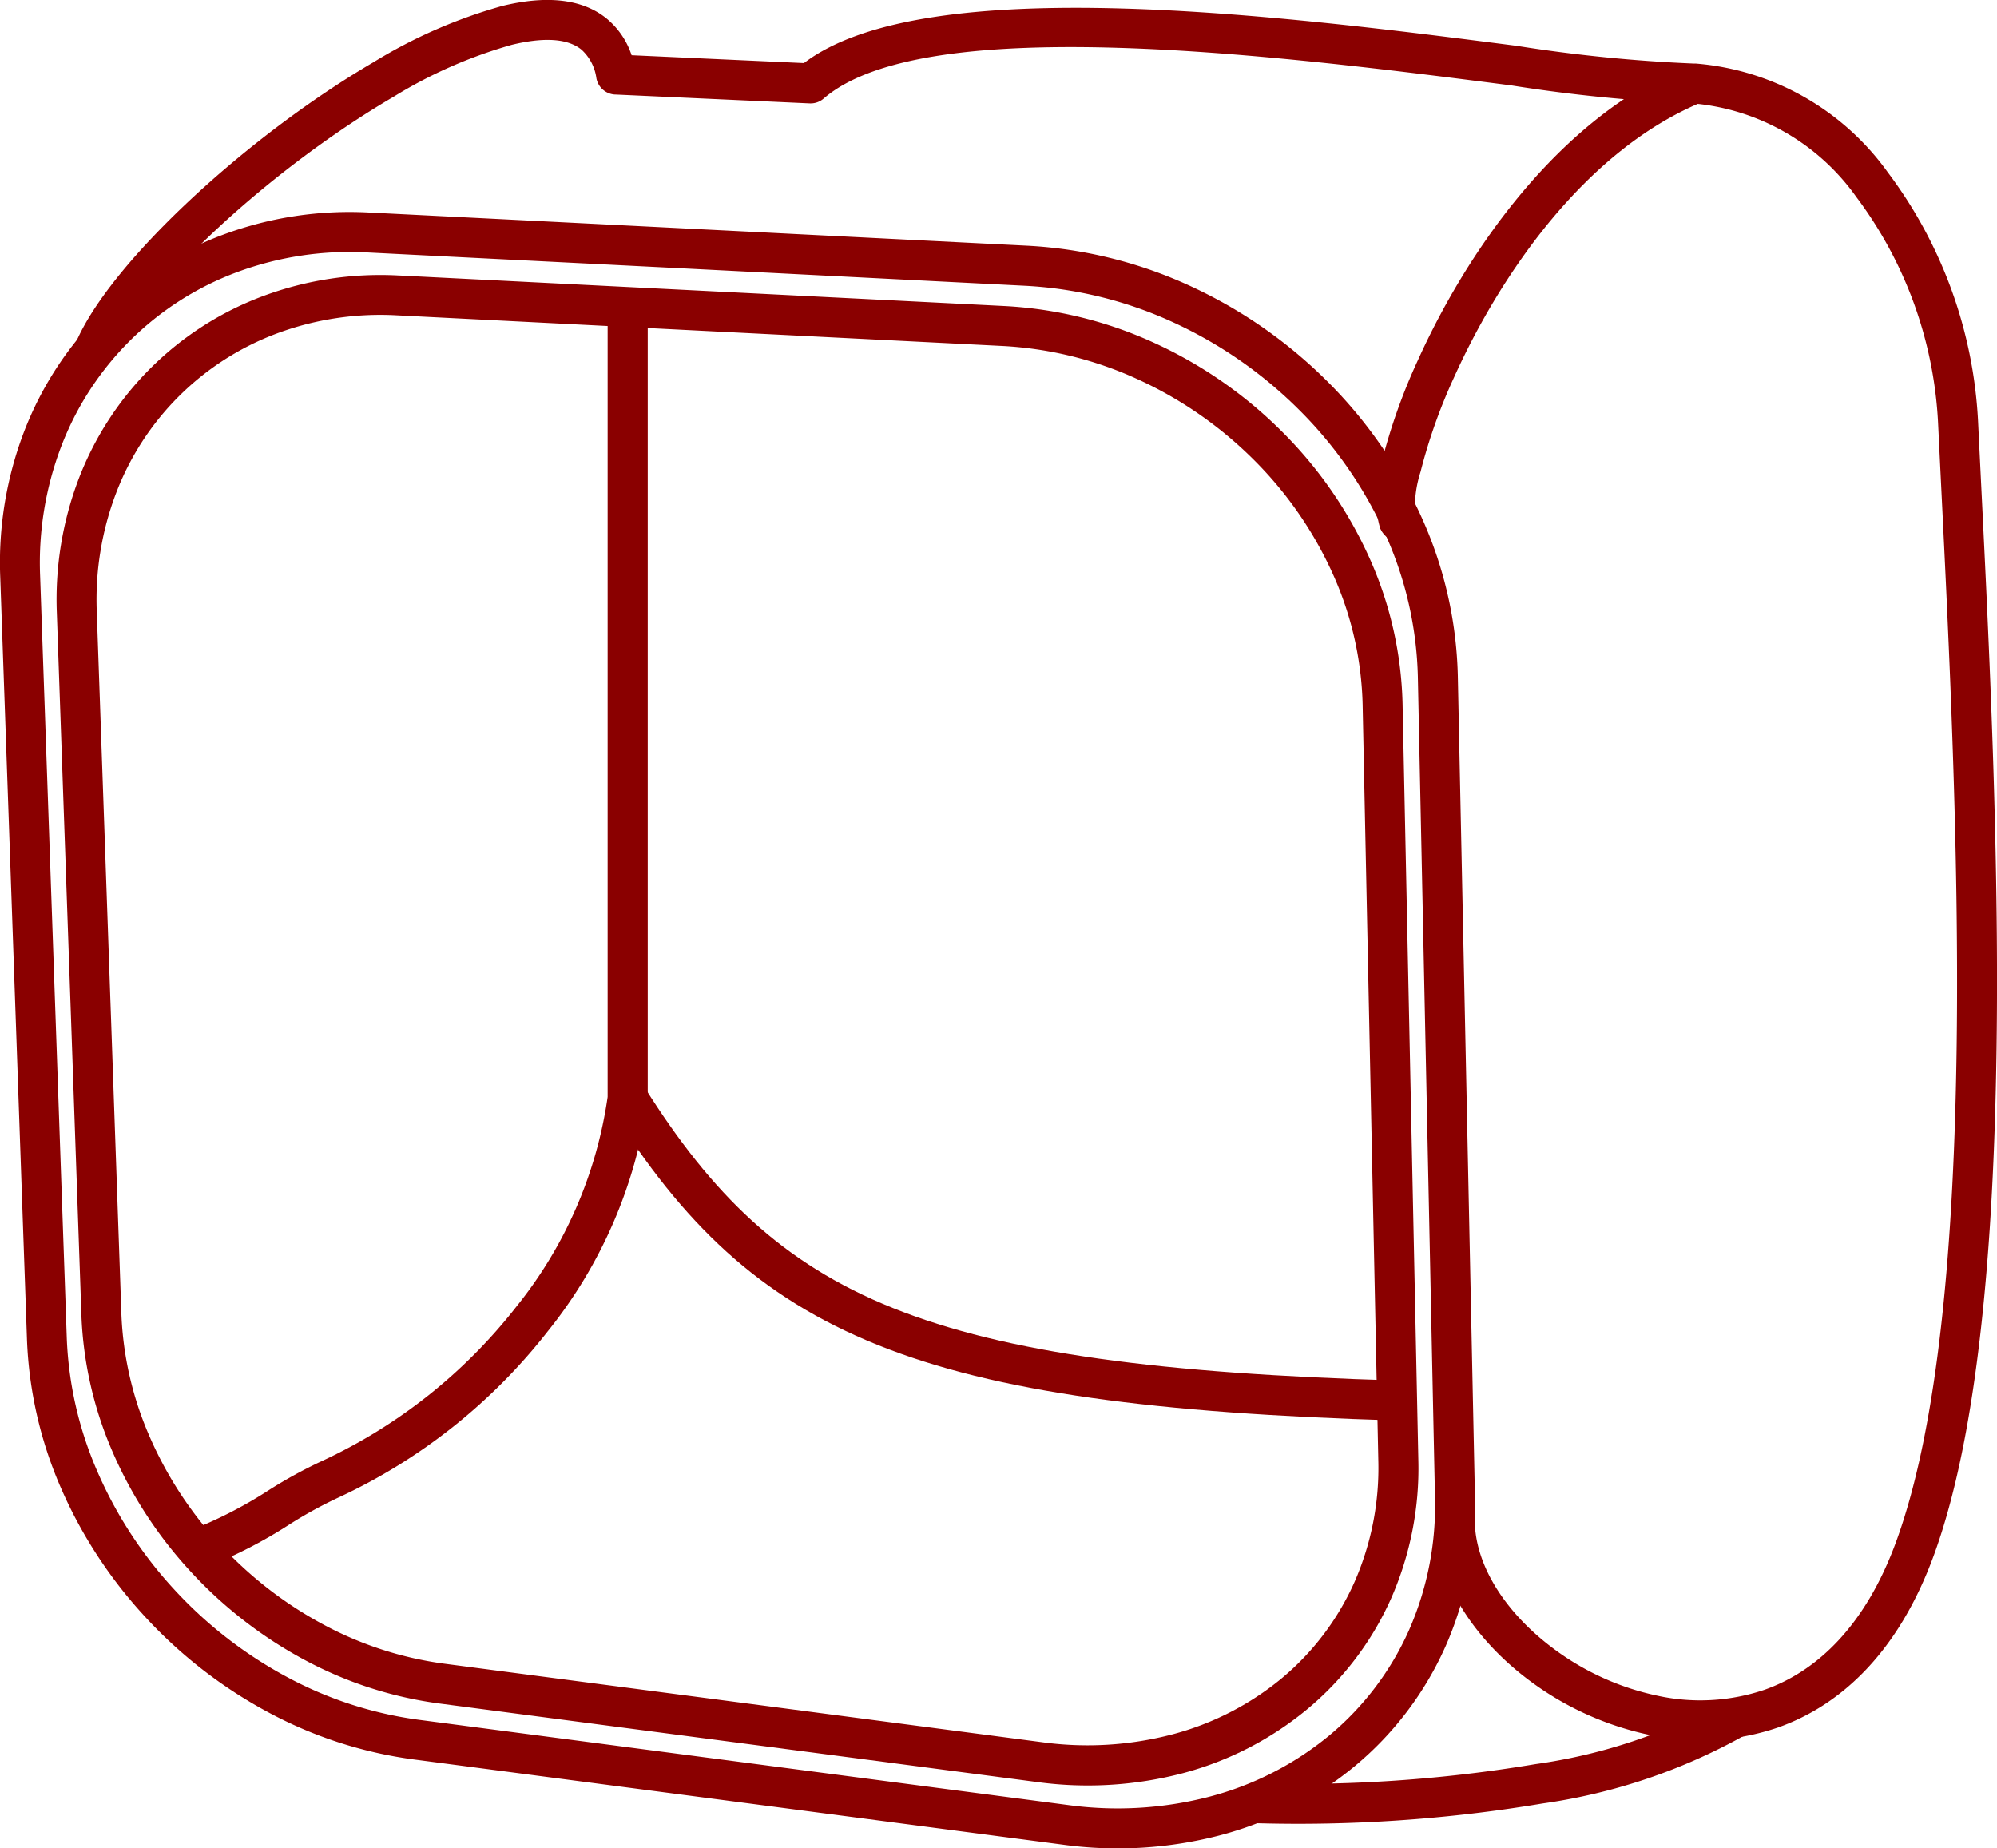
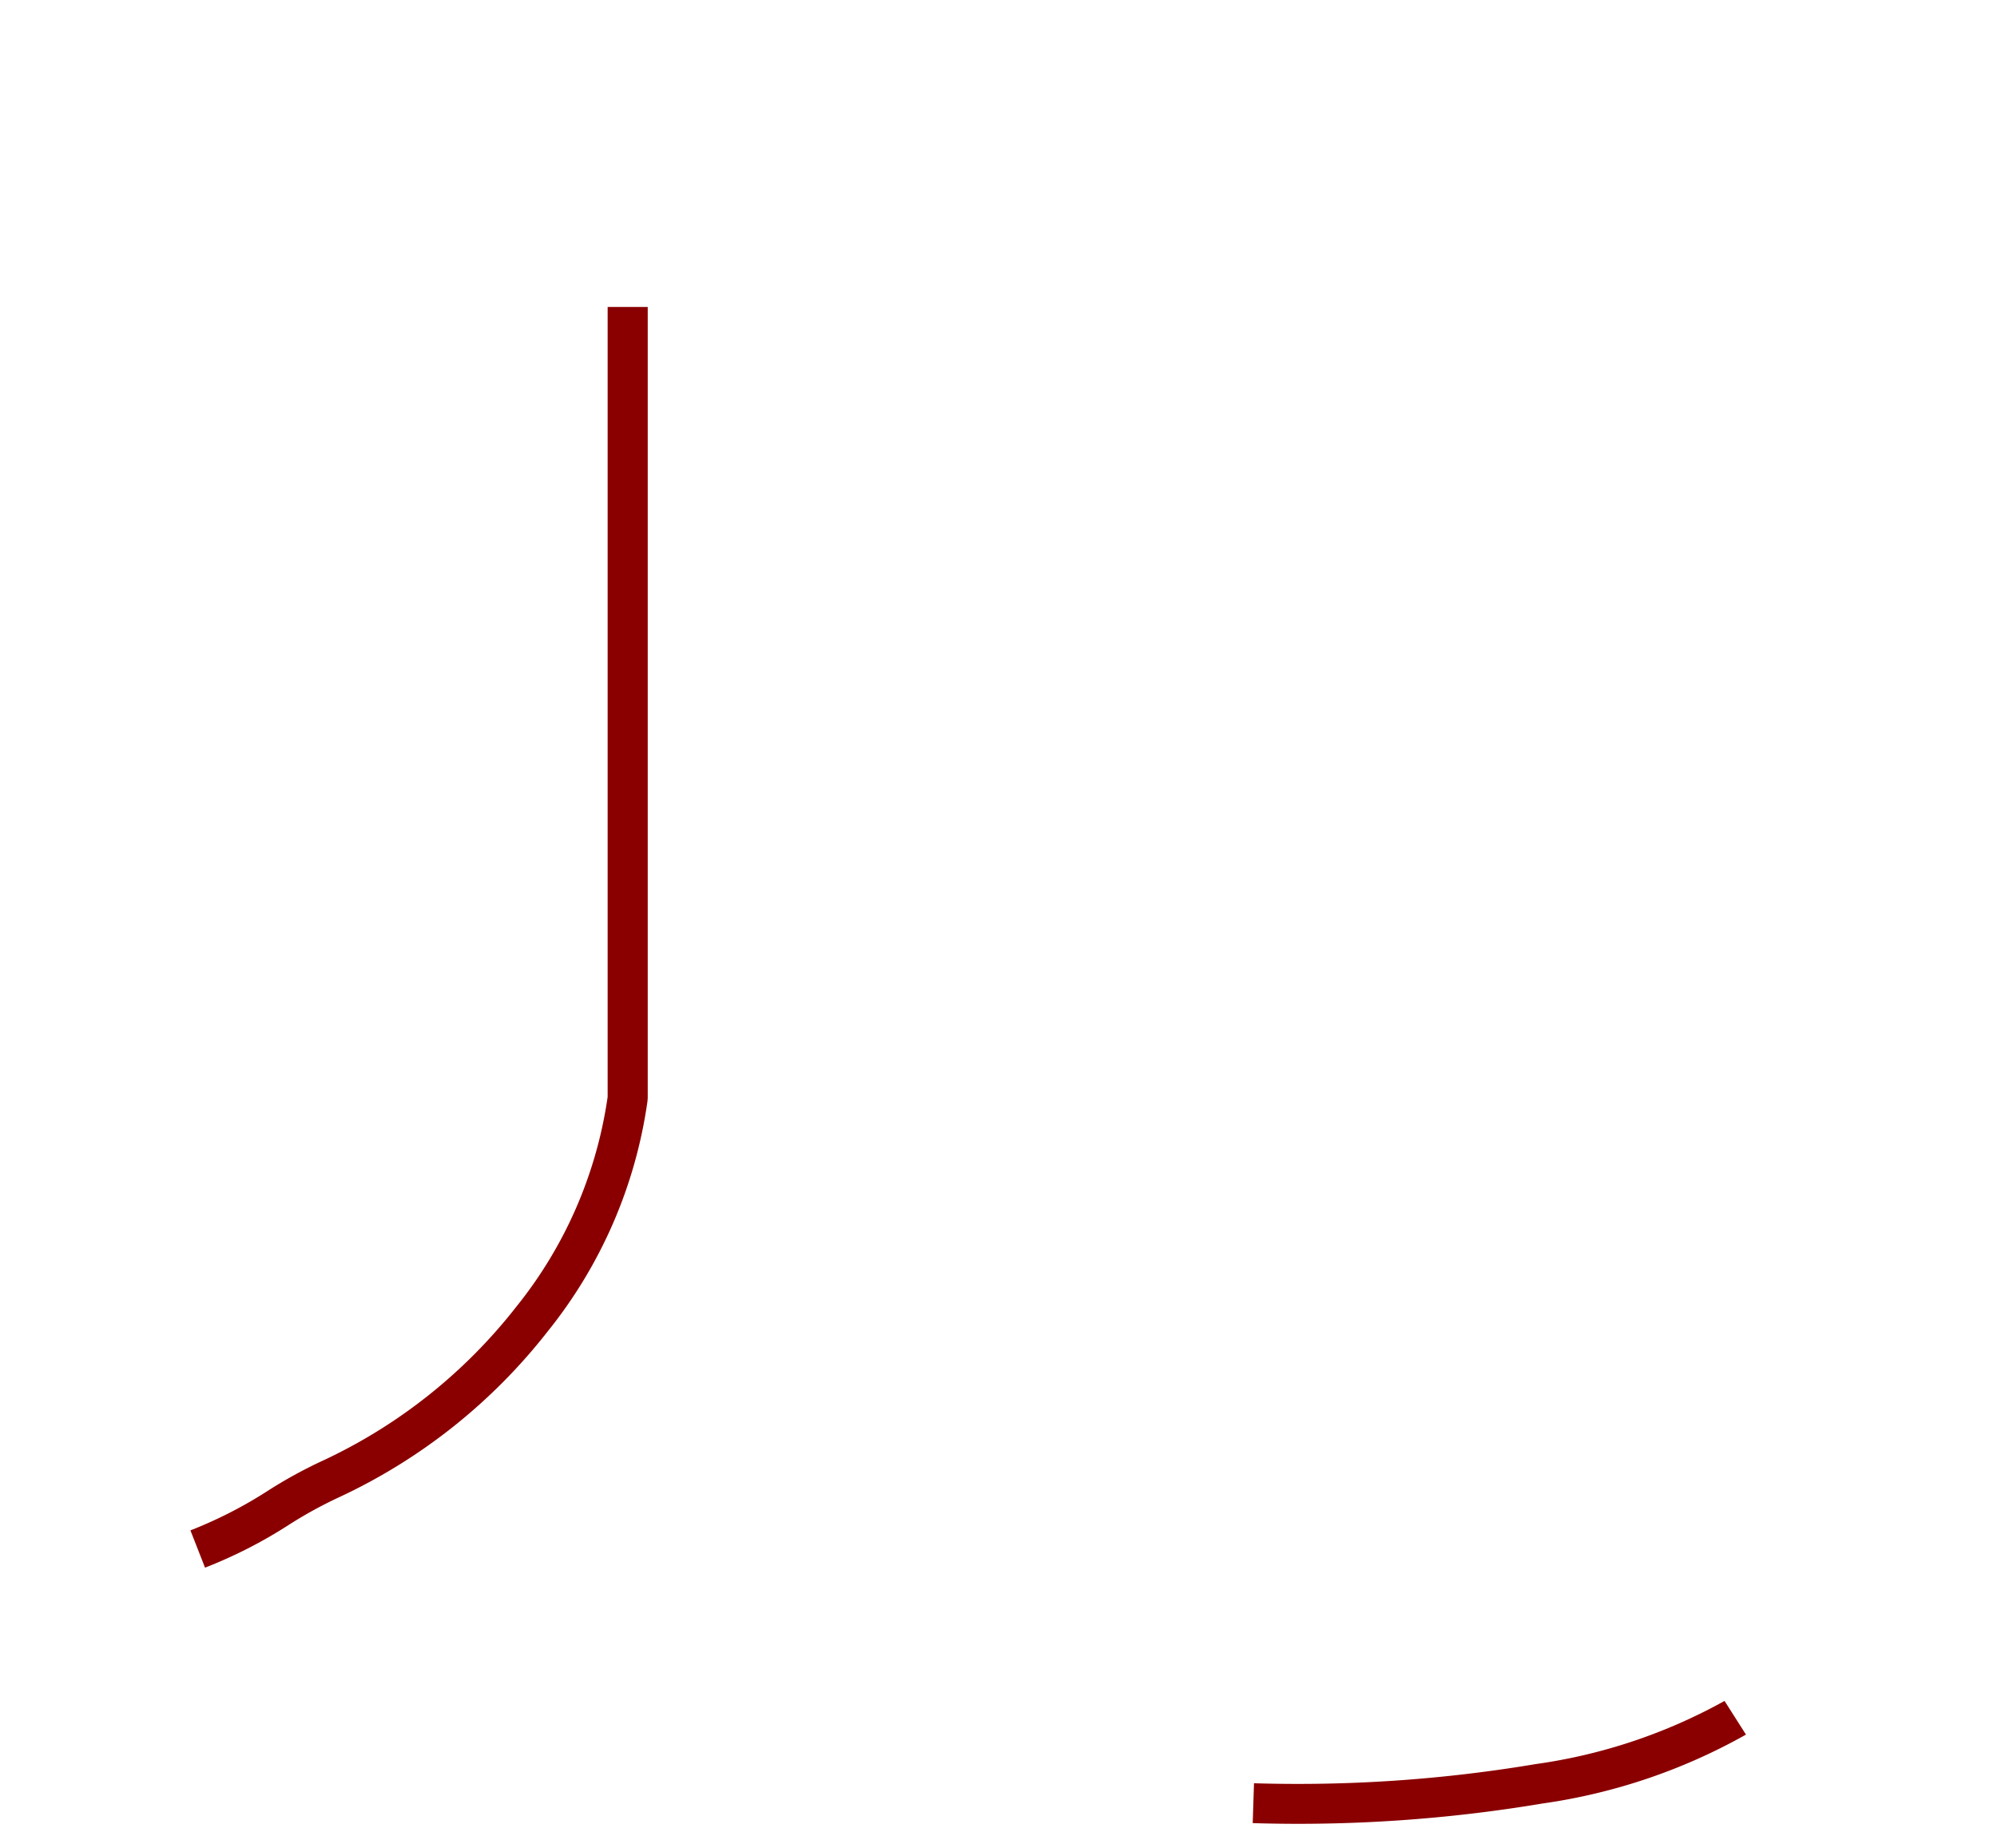
<svg xmlns="http://www.w3.org/2000/svg" id="_1" data-name="1" viewBox="0 0 95.656 88.517">
  <defs>
    <style>.cls-1{fill:#8a0000;fill-rule:evenodd;}</style>
  </defs>
  <title>stoly-i-laitkyby</title>
-   <path class="cls-1" d="M19.09,13.192l29.028,1.464a19.685,19.685,0,0,1,7.091,1.728,21.014,21.014,0,0,1,6.136,4.223,20.261,20.261,0,0,1,4.245,6.1,18.025,18.025,0,0,1,1.593,6.988l.755,36.214a15.458,15.458,0,0,1-1.306,6.645,14.637,14.637,0,0,1-4.03,5.311,15.607,15.607,0,0,1-5.968,3.06,17.941,17.941,0,0,1-6.977.414L21.01,81.576a18.858,18.858,0,0,1-6.425-2.085,20.722,20.722,0,0,1-5.49-4.27,20.38,20.38,0,0,1-3.733-5.762A18.117,18.117,0,0,1,3.9,63L2.722,29.34A16.231,16.231,0,0,1,3.76,22.959a15.084,15.084,0,0,1,8.866-8.789,16.123,16.123,0,0,1,6.464-.977Zm14.172,2.631L19,15.1a14.233,14.233,0,0,0-5.706.857,13.159,13.159,0,0,0-7.741,7.679,14.347,14.347,0,0,0-.918,5.639l1.18,33.658a16.191,16.191,0,0,0,1.311,5.771,18.46,18.46,0,0,0,3.38,5.221,18.788,18.788,0,0,0,4.98,3.872,16.948,16.948,0,0,0,5.772,1.875l28.647,3.76a16.033,16.033,0,0,0,6.234-.369,13.7,13.7,0,0,0,5.241-2.677,12.738,12.738,0,0,0,3.5-4.622,13.556,13.556,0,0,0,1.141-5.827L65.27,33.729a16.114,16.114,0,0,0-1.428-6.244A18.364,18.364,0,0,0,60,21.964a19.082,19.082,0,0,0-5.573-3.833,17.749,17.749,0,0,0-6.394-1.562Z" />
-   <path class="cls-1" d="M17.7,10.179l31.514,1.589a21.292,21.292,0,0,1,7.668,1.869A22.722,22.722,0,0,1,63.515,18.2,21.9,21.9,0,0,1,68.106,24.8a19.466,19.466,0,0,1,1.723,7.554l.82,39.316a16.708,16.708,0,0,1-1.41,7.179,15.823,15.823,0,0,1-4.353,5.738,16.865,16.865,0,0,1-6.448,3.306,19.4,19.4,0,0,1-7.542.447l-31.1-4.083A20.39,20.39,0,0,1,12.847,82a22.4,22.4,0,0,1-5.938-4.618A22.051,22.051,0,0,1,2.872,71.15a19.6,19.6,0,0,1-1.579-6.984L.011,27.625a17.542,17.542,0,0,1,1.122-6.9,16.295,16.295,0,0,1,9.576-9.494A17.411,17.411,0,0,1,17.7,10.179ZM33.09,12.872,17.6,12.091a15.521,15.521,0,0,0-6.228.936,14.373,14.373,0,0,0-8.451,8.384,15.651,15.651,0,0,0-1,6.153L3.2,64.106A17.655,17.655,0,0,0,4.634,70.4,20.137,20.137,0,0,0,8.32,76.092a20.482,20.482,0,0,0,5.428,4.221,18.472,18.472,0,0,0,6.294,2.045l31.1,4.083a17.485,17.485,0,0,0,6.8-.4,14.946,14.946,0,0,0,5.721-2.922,13.913,13.913,0,0,0,3.827-5.048,14.805,14.805,0,0,0,1.245-6.361l-.82-39.316a17.567,17.567,0,0,0-1.558-6.811,20,20,0,0,0-4.193-6.018,20.8,20.8,0,0,0-6.075-4.178,19.353,19.353,0,0,0-6.971-1.7Z" />
-   <path class="cls-1" d="M3.632,16.412C5.25,12.594,11.8,6.541,17.883,2.984a24.238,24.238,0,0,1,6.175-2.7c2.049-.5,3.808-.376,5.015.617a3.826,3.826,0,0,1,1.181,1.743l8.255.377C44.364-1.44,61.62.777,72.633,2.192a73.467,73.467,0,0,0,8.493.851h.1a12.556,12.556,0,0,1,9.2,5.211,21.651,21.651,0,0,1,4.321,11.873l.153,3.119c.751,15.131,1.97,39.681-2.279,51.263-1.693,4.613-4.43,7.152-7.465,8.224a11.491,11.491,0,0,1-6.16.348,14.624,14.624,0,0,1-5.529-2.448c-2.811-2.022-4.746-4.94-4.746-7.853h1.92c0,2.274,1.607,4.621,3.944,6.3a12.68,12.68,0,0,0,4.794,2.125,9.594,9.594,0,0,0,5.14-.281c2.528-.893,4.832-3.072,6.3-7.077,4.118-11.223,2.911-35.531,2.166-50.513l-.153-3.119A19.664,19.664,0,0,0,88.917,9.433a10.713,10.713,0,0,0-7.756-4.474,74.588,74.588,0,0,1-8.768-.868c-10.884-1.4-28.051-3.605-32.94.629a.958.958,0,0,1-.668.232l-9.265-.423a.959.959,0,0,1-.952-.779,2.255,2.255,0,0,0-.711-1.369c-.689-.567-1.877-.592-3.349-.234a22.36,22.36,0,0,0-5.657,2.488C13.061,8.021,6.872,13.669,5.395,17.154Z" />
-   <path class="cls-1" d="M66.97,25.985a1.219,1.219,0,0,1-.785-.542l-.072-.131a5.281,5.281,0,0,1,.062-3.15,28.115,28.115,0,0,1,1.732-4.891c2.348-5.2,6.733-11.6,12.9-14.156l.728,1.77c-5.622,2.327-9.681,8.3-11.88,13.172A26.286,26.286,0,0,0,68.043,22.6a5.613,5.613,0,0,0-.271,1.768l.011.016c.02.031.005.035-.031.021l-.52.345-.262,1.235Zm.782-1.58-.006,0-.515.345Z" />
  <path class="cls-1" d="M31.026,14.7V52.586l-.013.159a22.605,22.605,0,0,1-4.766,11,27.278,27.278,0,0,1-10.02,7.965,20.6,20.6,0,0,0-2.406,1.324,22.38,22.38,0,0,1-4,2.041l-.7-1.785a20.845,20.845,0,0,0,3.7-1.891,22.138,22.138,0,0,1,2.616-1.437,25.332,25.332,0,0,0,9.308-7.4A20.7,20.7,0,0,0,29.106,52.53V14.7Z" />
-   <path class="cls-1" d="M30.876,52.076c3.207,5.1,6.584,8.435,11.894,10.565,5.416,2.172,12.873,3.139,24.178,3.474L66.9,68.028c-11.541-.343-19.2-1.347-24.838-3.609-5.746-2.305-9.377-5.875-12.8-11.322Z" />
  <path class="cls-1" d="M60.066,85.4a68.8,68.8,0,0,0,13.489-.917,26.025,26.025,0,0,0,9.05-3.026l1.027,1.613a27.8,27.8,0,0,1-9.747,3.3,70.781,70.781,0,0,1-13.88.939Z" />
</svg>